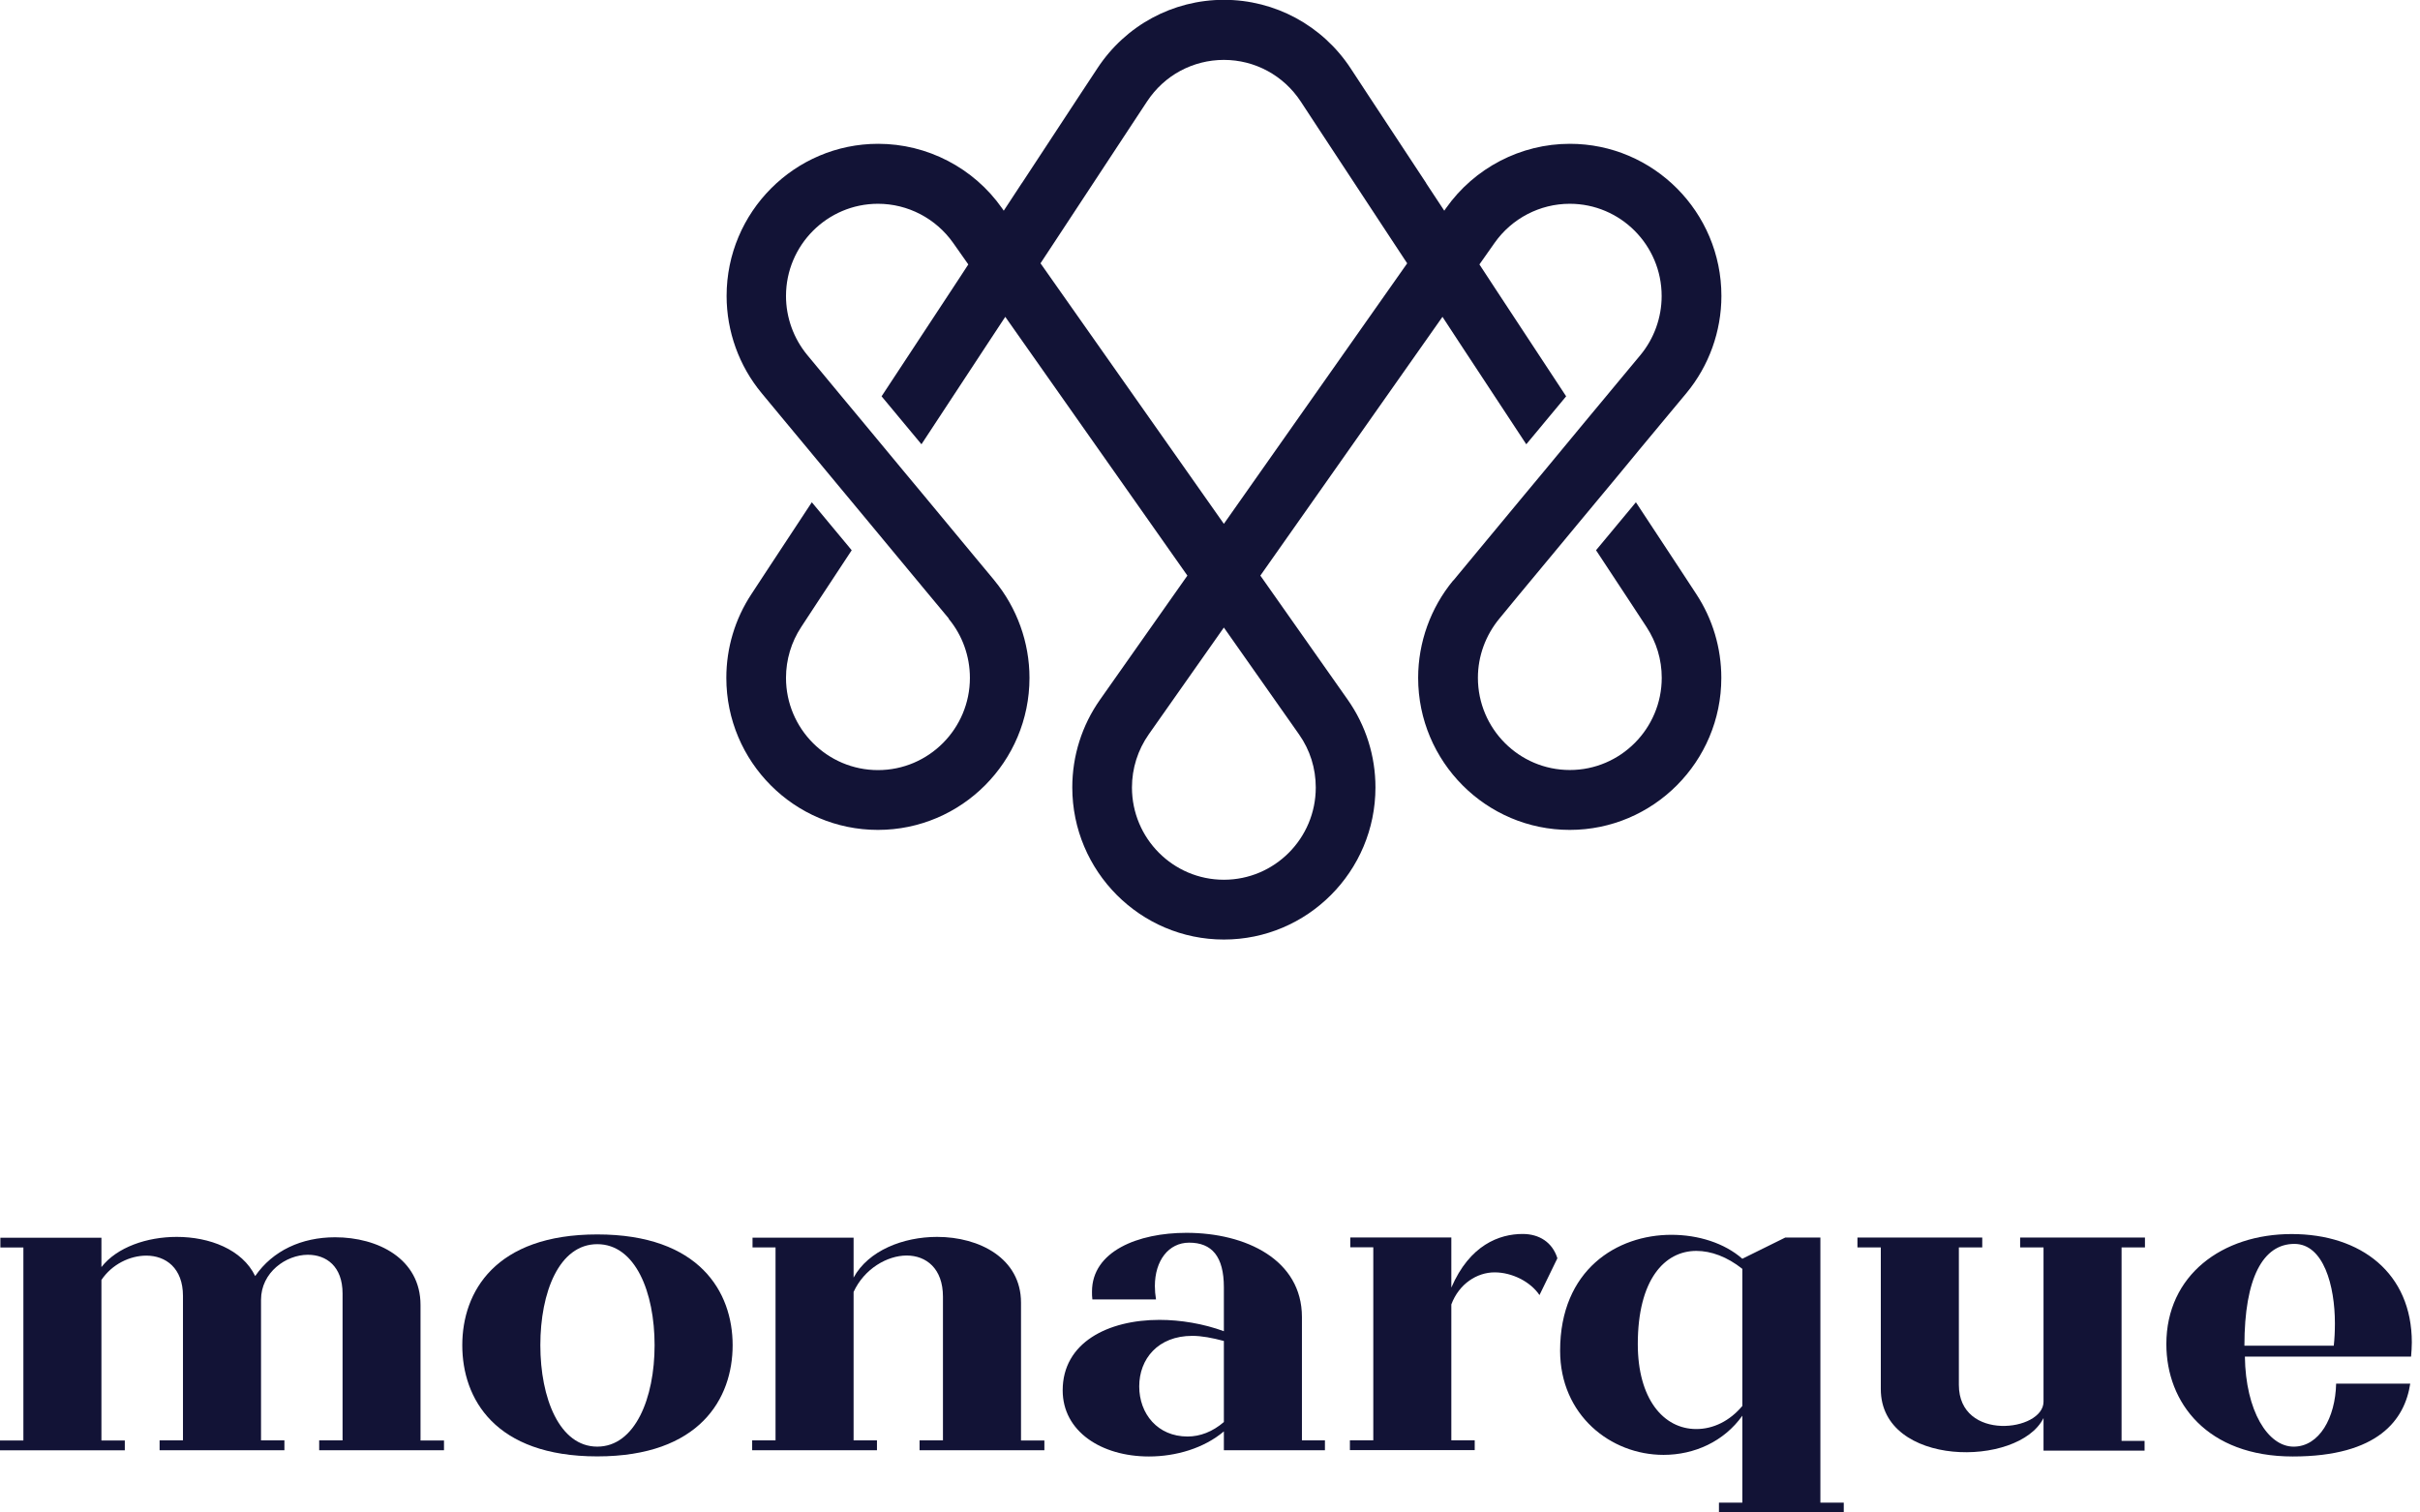
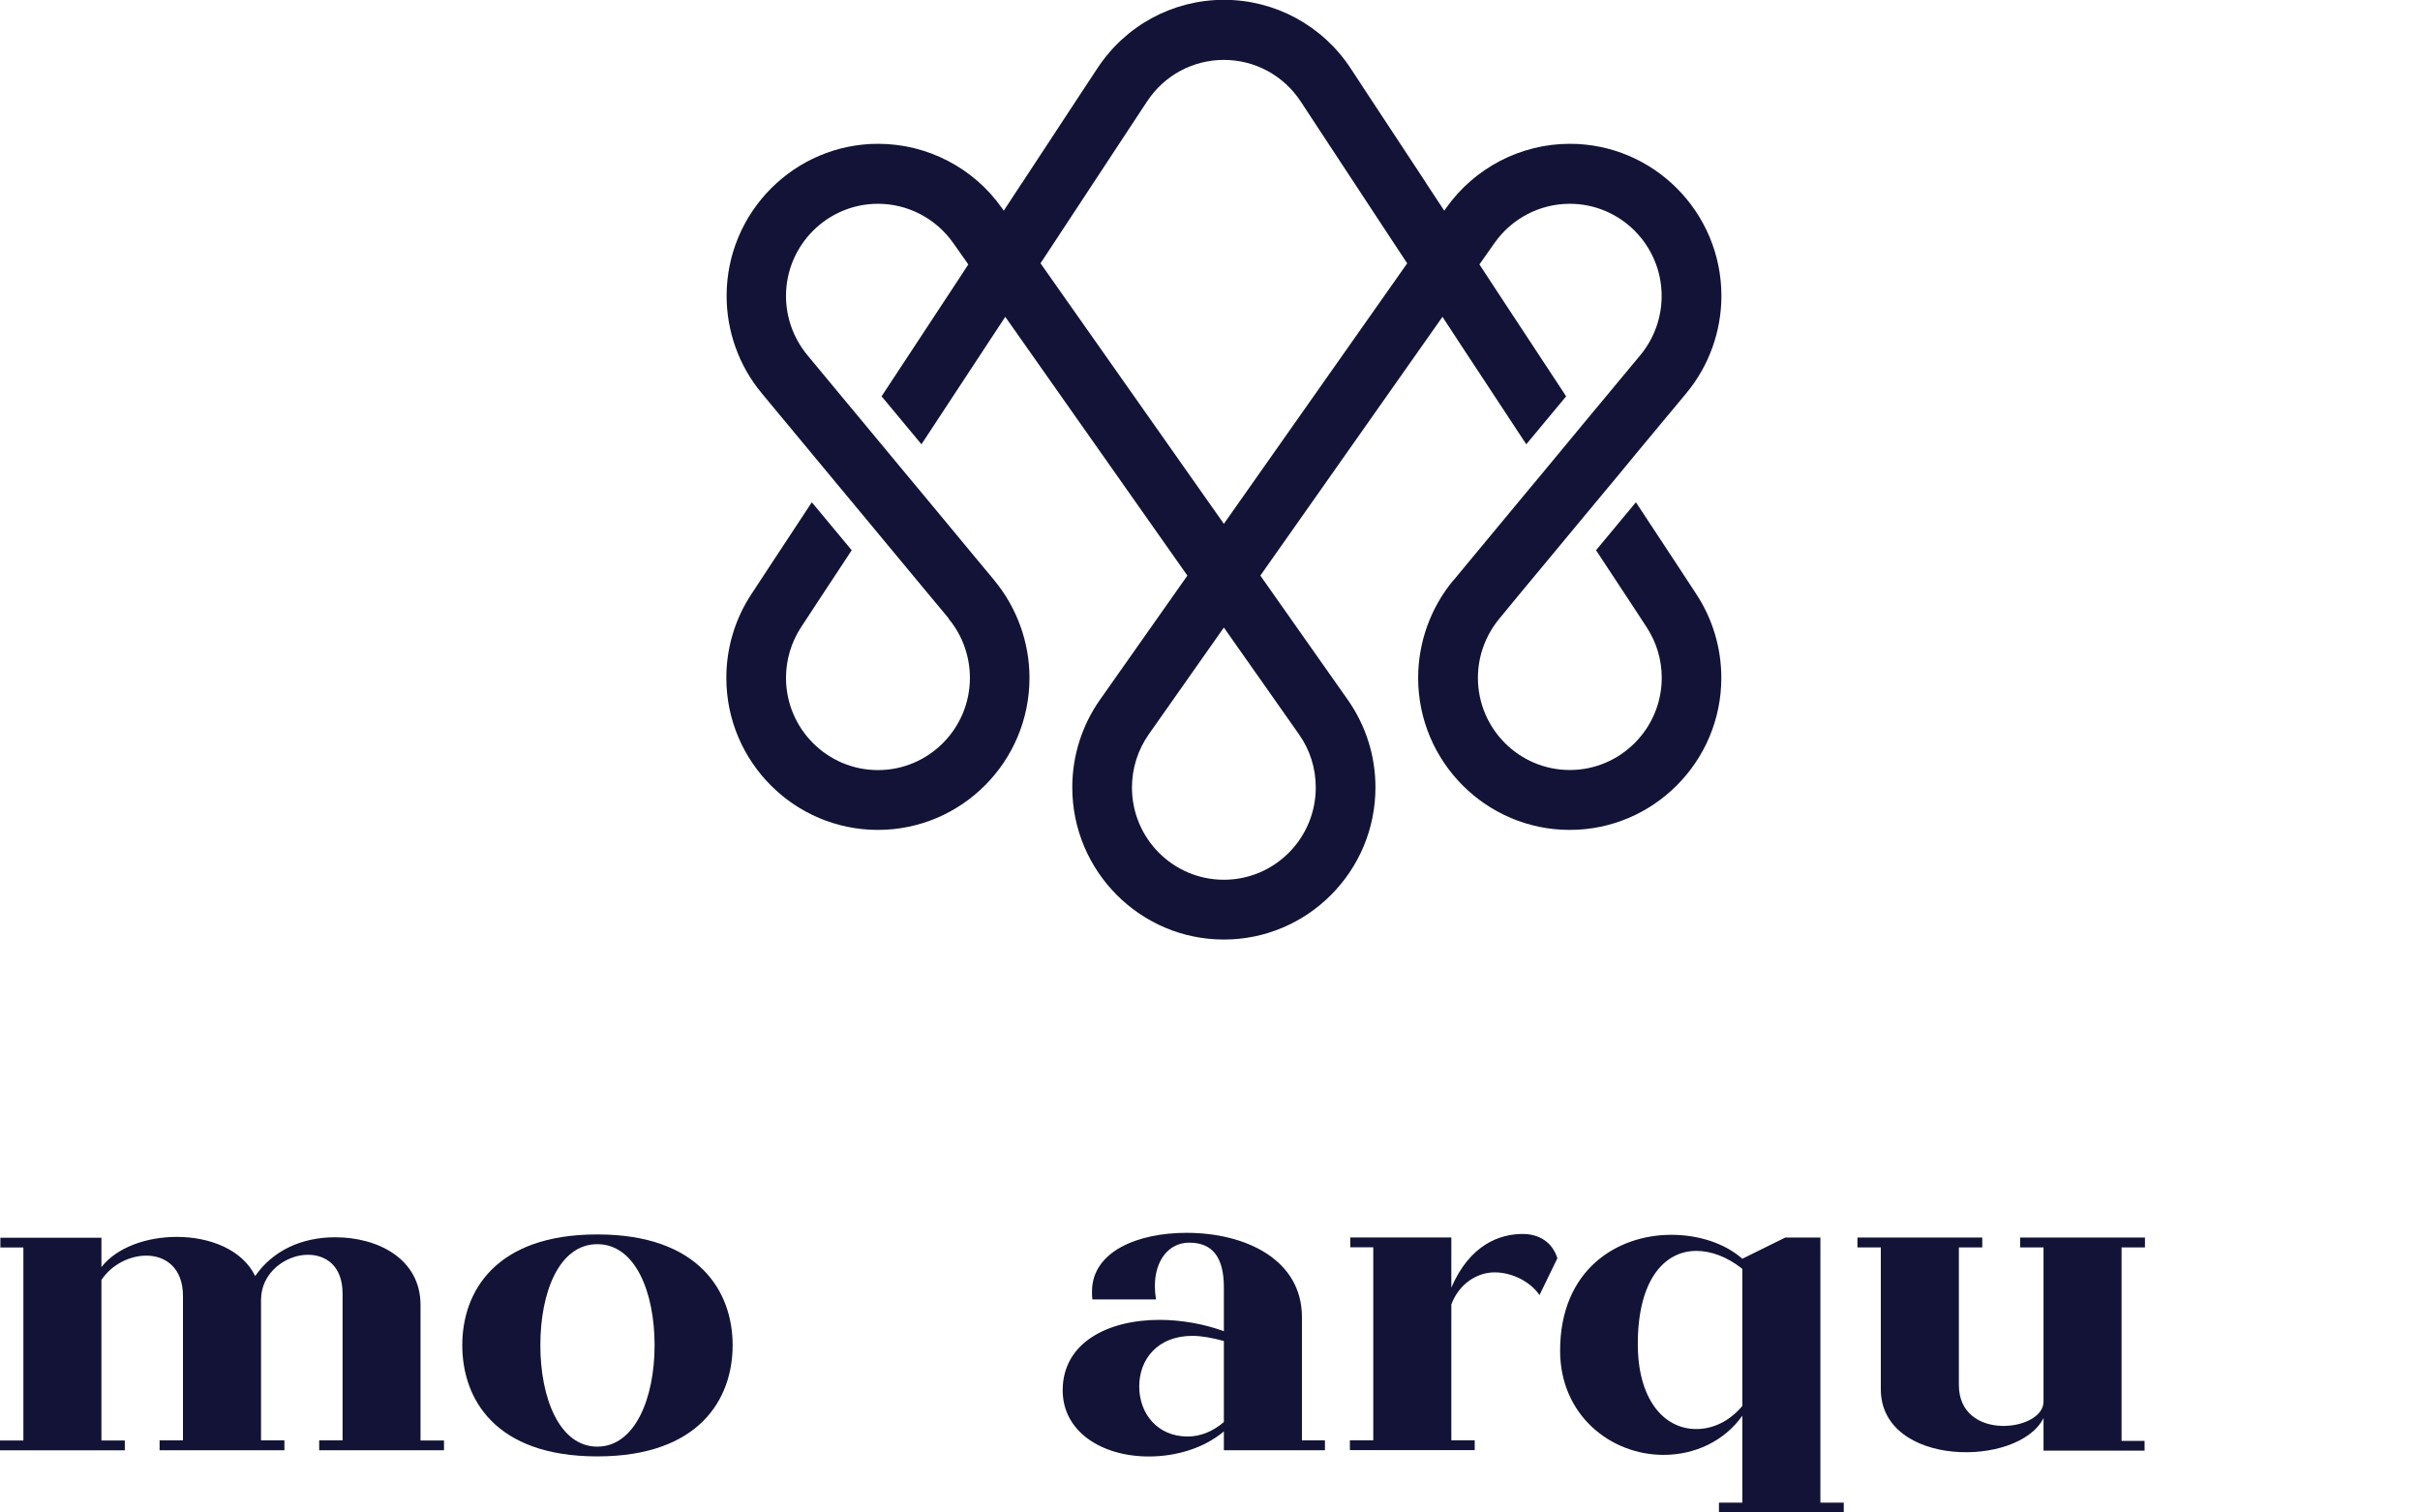
<svg xmlns="http://www.w3.org/2000/svg" width="160" height="100" viewBox="0 0 160 100" fill="none">
  <g clip-path="url(#clip0_1046_569)">
    <path d="M29.355 95.234V95.884H21.103V95.234H22.649V85.526C22.649 83.712 21.565 82.961 20.355 82.961C18.91 82.961 17.258 84.125 17.258 85.939V95.234H18.804V95.884H10.552V95.234H12.097V85.682C12.097 83.843 10.963 83.018 9.673 83.018C8.588 83.018 7.404 83.587 6.706 84.625V95.24H8.252V95.891H0V95.24H1.546V82.48H0.025V81.835H6.706V83.774C7.735 82.455 9.723 81.779 11.686 81.779C13.855 81.779 16.018 82.605 16.872 84.369C18.031 82.686 19.938 81.804 22.157 81.804C24.992 81.804 27.803 83.23 27.803 86.283V95.24H29.349L29.355 95.234Z" fill="#121336" />
    <path d="M30.564 88.941C30.564 85.419 32.733 81.616 39.489 81.616C46.245 81.616 48.439 85.419 48.439 88.941C48.439 92.463 46.27 96.291 39.489 96.291C32.708 96.291 30.564 92.463 30.564 88.941ZM43.279 88.941C43.279 85.444 42.014 82.26 39.489 82.26C36.965 82.26 35.725 85.444 35.725 88.941C35.725 92.438 36.99 95.646 39.489 95.646C41.989 95.646 43.279 92.438 43.279 88.941Z" fill="#121336" />
-     <path d="M69.05 95.234V95.884H60.798V95.234H62.344V85.732C62.344 83.868 61.235 83.011 59.945 83.011C58.654 83.011 57.134 83.893 56.436 85.419V95.234H57.981V95.884H49.73V95.234H51.275V82.473H49.754V81.829H56.436V84.469C57.414 82.68 59.714 81.779 61.958 81.779C64.769 81.779 67.505 83.205 67.505 86.126V95.24H69.05V95.234Z" fill="#121336" />
    <path d="M87.599 95.234V95.884H80.917V94.639C79.602 95.753 77.745 96.297 75.963 96.297C72.815 96.297 70.26 94.639 70.26 91.925C70.26 88.766 73.251 87.265 76.661 87.265C78.05 87.265 79.577 87.521 80.917 88.015V85.113C80.917 83.067 80.12 82.16 78.624 82.16C77.259 82.16 76.355 83.349 76.355 85.032C76.355 85.319 76.38 85.601 76.43 85.914H72.223C72.198 85.732 72.198 85.576 72.198 85.394C72.198 82.73 75.24 81.51 78.443 81.51C82.388 81.51 86.078 83.299 86.078 87.077V95.234H87.599ZM80.917 94.02V88.66C80.145 88.453 79.447 88.322 78.829 88.322C76.561 88.322 75.321 89.848 75.321 91.662C75.321 93.476 76.536 94.977 78.518 94.977C79.341 94.977 80.169 94.664 80.917 94.02Z" fill="#121336" />
    <path d="M102.968 83.192L101.784 85.626C101.192 84.744 99.976 84.124 98.817 84.124C97.658 84.124 96.467 84.875 95.956 86.245V95.227H97.502V95.878H89.25V95.227H90.796V82.467H89.275V81.816H95.956V85.132C97.172 82.311 99.129 81.585 100.674 81.585C101.759 81.585 102.637 82.129 102.968 83.192Z" fill="#121336" />
    <path d="M121.902 99.35V100H113.65V99.35H115.196V93.601C113.981 95.309 112.024 96.191 109.986 96.191C106.477 96.191 103.148 93.551 103.148 89.304C103.148 83.943 106.913 81.641 110.503 81.641C112.285 81.641 114.012 82.186 115.196 83.224L118.032 81.823H120.356V99.35H121.902ZM115.196 92.957V83.893C114.192 83.093 113.133 82.705 112.154 82.705C110.042 82.705 108.284 84.619 108.284 88.866C108.284 92.463 109.961 94.483 112.154 94.483C113.289 94.483 114.373 93.939 115.196 92.957Z" fill="#121336" />
    <path d="M141.79 95.259V95.909H135.109V93.757C133.457 97.048 124.351 97.016 124.351 91.843V82.473H122.806V81.823H131.058V82.473H129.512V91.562C129.512 95.34 135.109 94.646 135.109 92.675V82.473H133.563V81.823H141.815V82.473H140.269V95.265H141.79V95.259Z" fill="#121336" />
-     <path d="M143.23 88.866C143.23 84.312 146.92 81.591 151.514 81.591C156.107 81.591 159.46 84.181 159.46 88.76C159.46 89.072 159.435 89.379 159.41 89.692H148.422C148.472 93.288 149.943 95.647 151.644 95.647C153.346 95.647 154.405 93.732 154.455 91.481H159.354C158.993 93.864 157.241 96.297 151.588 96.297C145.935 96.297 143.23 92.75 143.23 88.866ZM154.299 88.972C154.349 88.534 154.374 88.015 154.374 87.496C154.374 85.013 153.626 82.242 151.694 82.242C149.631 82.242 148.391 84.469 148.391 88.972H154.299Z" fill="#121336" />
    <path d="M62.724 40.915C63.628 42.003 64.126 43.392 64.126 44.818C64.126 48.177 61.403 50.916 58.05 50.916C54.697 50.916 51.967 48.183 51.967 44.818C51.967 43.617 52.316 42.453 52.97 41.459L54.086 39.757L56.311 36.38L53.674 33.208L50.795 37.581L49.679 39.282C48.595 40.927 48.022 42.841 48.022 44.818C48.022 50.36 52.515 54.87 58.043 54.87C63.572 54.87 68.065 50.36 68.065 44.818C68.065 42.472 67.236 40.183 65.747 38.381L65.741 38.369L64.451 36.818L61.11 32.789L59.751 31.157L57.115 27.979L55.756 26.346L54.672 25.039L53.375 23.475C52.471 22.381 51.967 20.998 51.967 19.572C51.967 16.207 54.697 13.473 58.05 13.473C60.025 13.473 61.876 14.443 63.017 16.057L64.02 17.483L63.584 18.152L62.824 19.309L58.286 26.203L60.923 29.374L65.261 22.775L66.464 20.948L78.505 38.056L72.727 46.263C71.531 47.964 70.895 49.972 70.895 52.061C70.895 57.603 75.389 62.119 80.917 62.119C86.445 62.119 90.939 57.609 90.939 52.061C90.939 49.972 90.303 47.97 89.106 46.263L83.329 38.056L95.37 20.948L96.567 22.775L100.911 29.374L103.547 26.203L99.01 19.309L98.256 18.159L97.813 17.483L98.817 16.057C99.957 14.437 101.815 13.473 103.784 13.473C107.137 13.473 109.861 16.207 109.861 19.572C109.861 20.998 109.362 22.381 108.458 23.475L107.156 25.039L106.071 26.346L104.713 27.979L102.083 31.157L100.724 32.789L97.383 36.818L96.093 38.375H96.081C94.585 40.183 93.762 42.472 93.762 44.818C93.762 50.36 98.256 54.87 103.784 54.87C109.312 54.87 113.806 50.36 113.806 44.818C113.806 42.841 113.233 40.927 112.154 39.282L111.039 37.581L108.159 33.208L105.523 36.38L107.748 39.757L108.864 41.459C109.188 41.959 109.443 42.497 109.611 43.06C109.78 43.623 109.867 44.217 109.867 44.812C109.867 48.17 107.143 50.91 103.79 50.91C100.437 50.91 97.713 48.177 97.713 44.812C97.713 43.385 98.218 42.003 99.141 40.889L100.418 39.338L102.999 36.23L104.357 34.591L106.994 31.419L108.346 29.78L110.191 27.56L111.494 25.996C112.989 24.195 113.812 21.905 113.812 19.566C113.812 14.018 109.318 9.508 103.79 9.508C100.543 9.508 97.477 11.103 95.601 13.768L95.489 13.93L94.292 12.116V12.104L90.409 6.211L89.293 4.51C87.43 1.683 84.301 -0.012 80.923 -0.012C77.545 -0.012 74.422 1.676 72.559 4.51L71.437 6.211L67.567 12.104L67.554 12.116L66.364 13.93L66.252 13.768C64.376 11.097 61.309 9.508 58.062 9.508C52.54 9.508 48.04 14.018 48.04 19.566C48.04 21.912 48.863 24.195 50.359 25.996L51.655 27.56L53.5 29.78L54.859 31.419L57.495 34.591L58.854 36.23L61.434 39.338L62.736 40.902L62.724 40.915ZM85.884 48.552C86.613 49.584 86.993 50.798 86.993 52.067C86.993 55.433 84.27 58.166 80.917 58.166C77.564 58.166 74.84 55.433 74.84 52.067C74.84 50.804 75.227 49.584 75.95 48.552L80.917 41.49L85.884 48.552ZM93.039 17.408L80.917 34.634L68.794 17.408L69.997 15.582L74.722 8.401L75.844 6.699C76.411 5.842 77.165 5.154 78.037 4.685C78.91 4.216 79.895 3.96 80.917 3.96C82.967 3.96 84.862 4.985 85.996 6.706L87.112 8.407L91.836 15.588L93.039 17.414V17.408Z" fill="#121336" />
  </g>
  <defs>
    <clipPath id="clip0_1046_569">
      <rect width="159.459" height="100" fill="white" />
    </clipPath>
  </defs>
</svg>